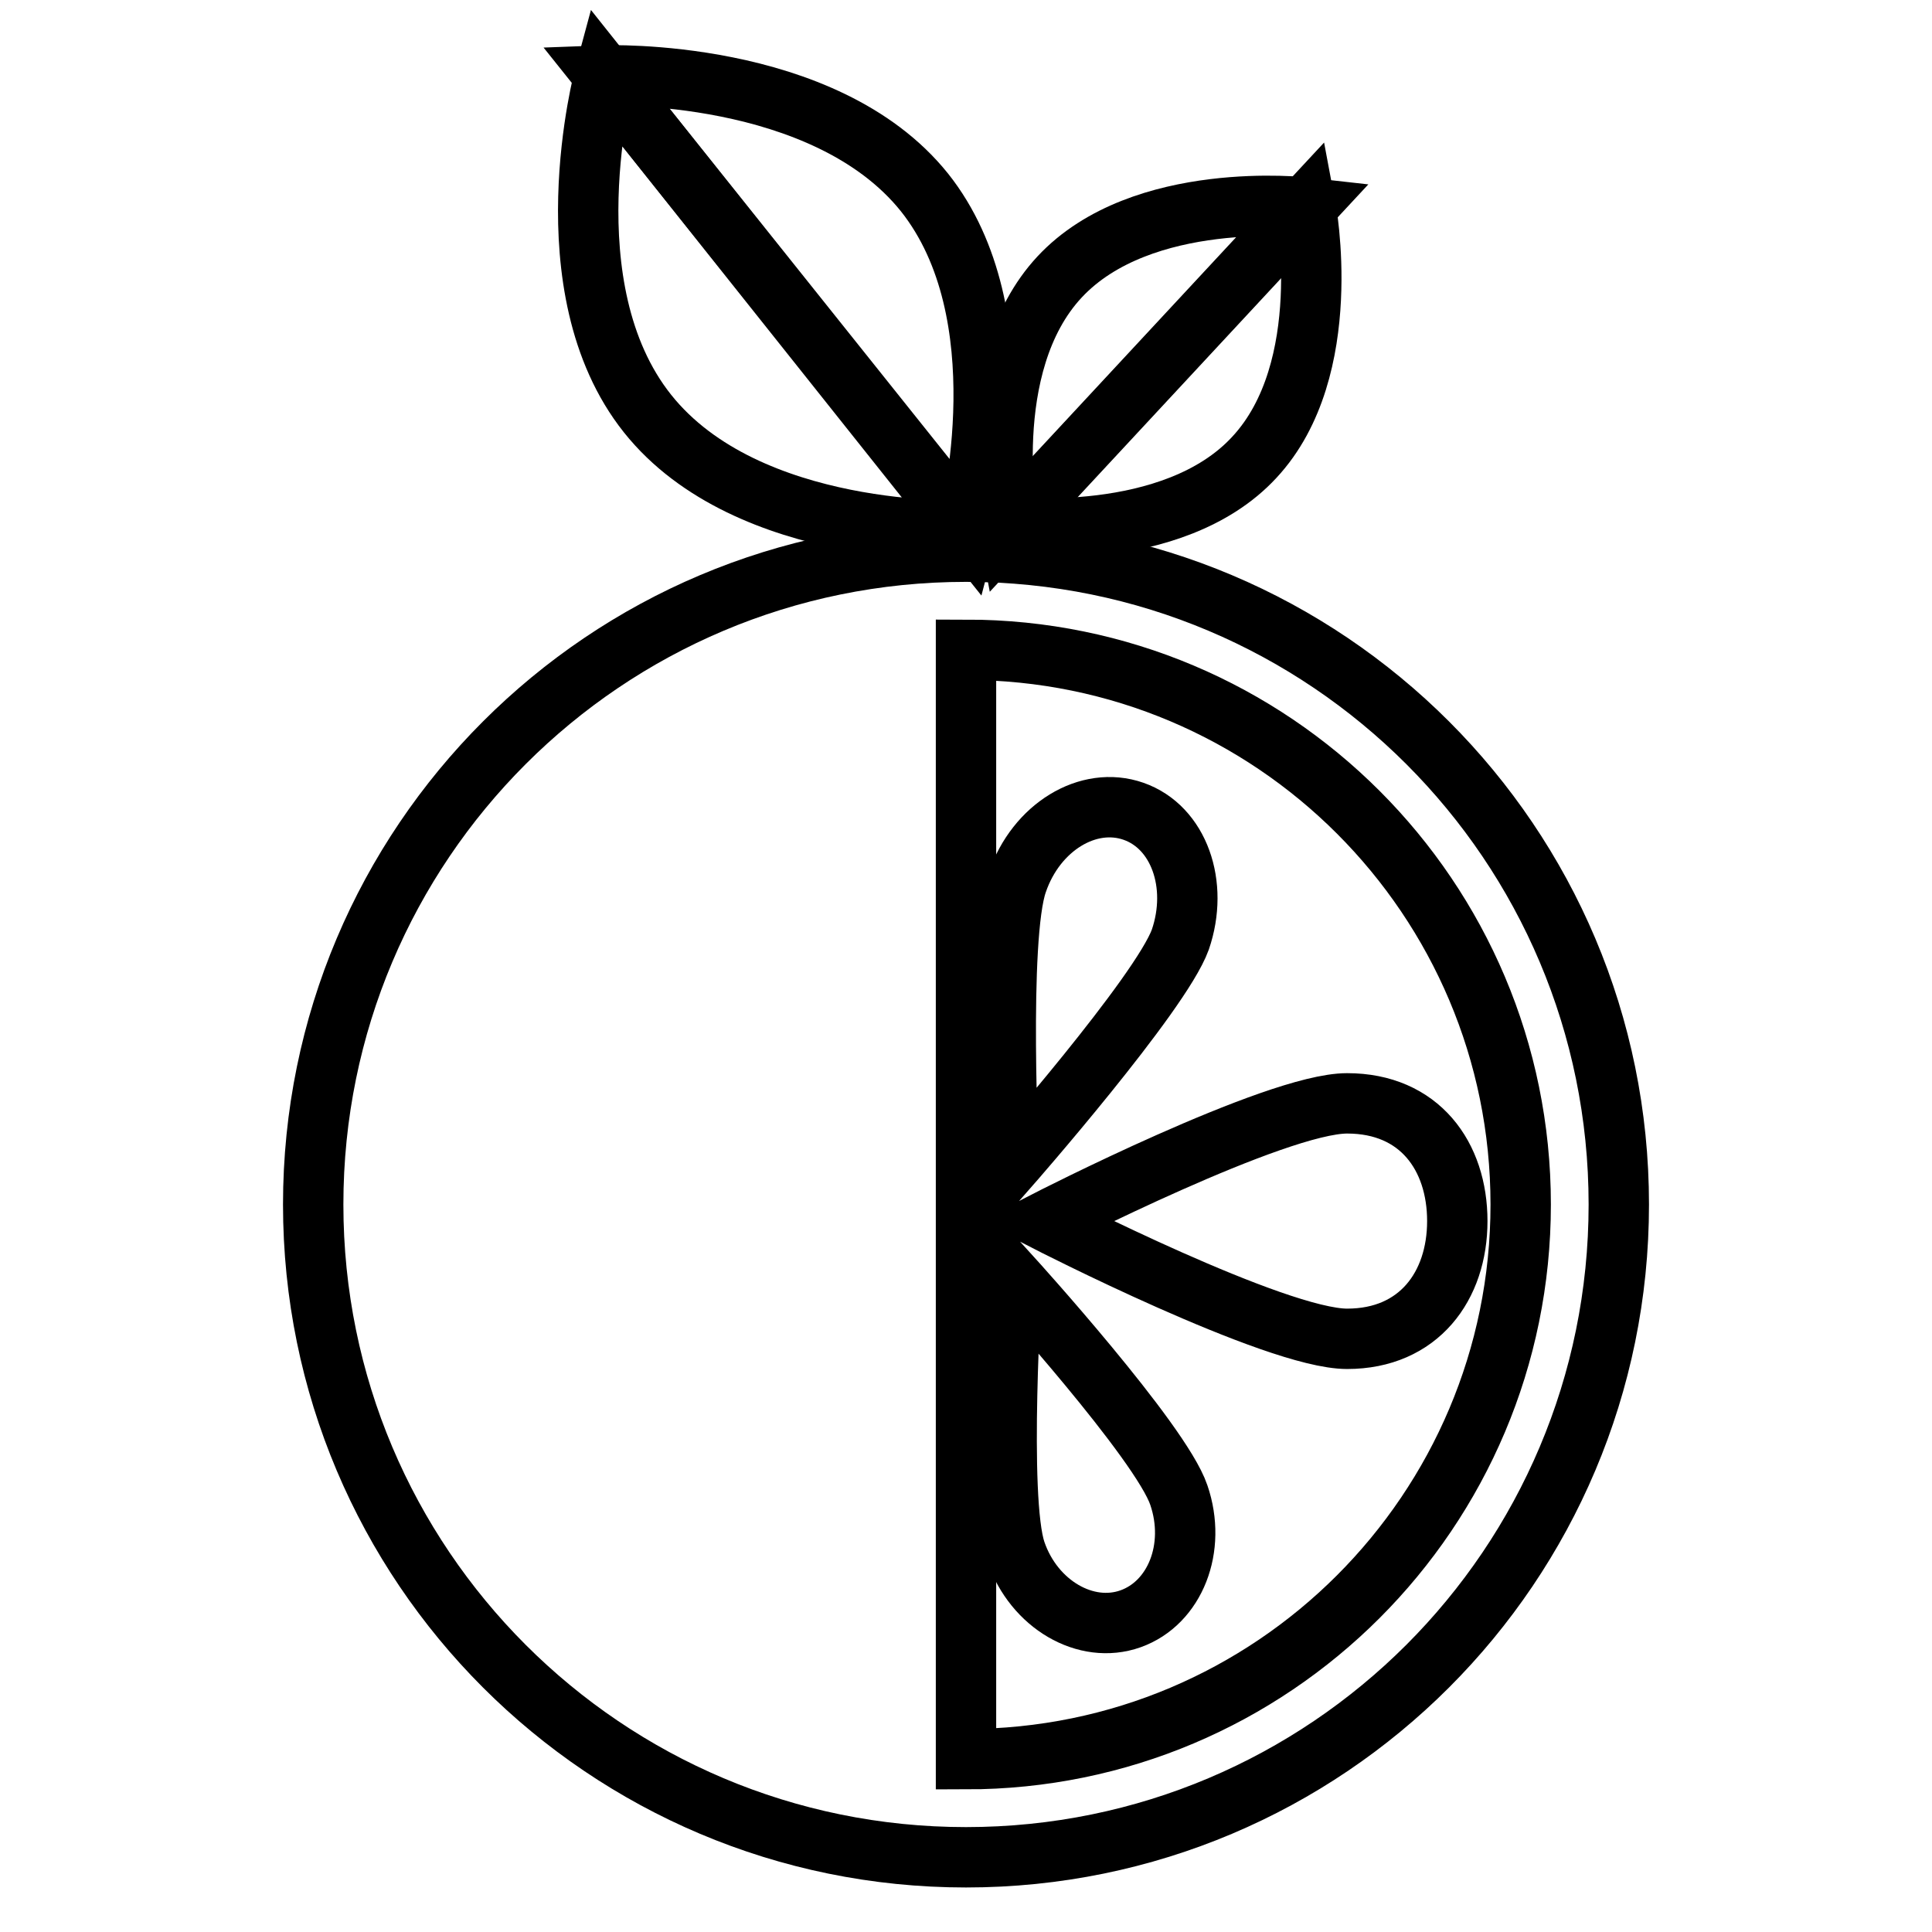
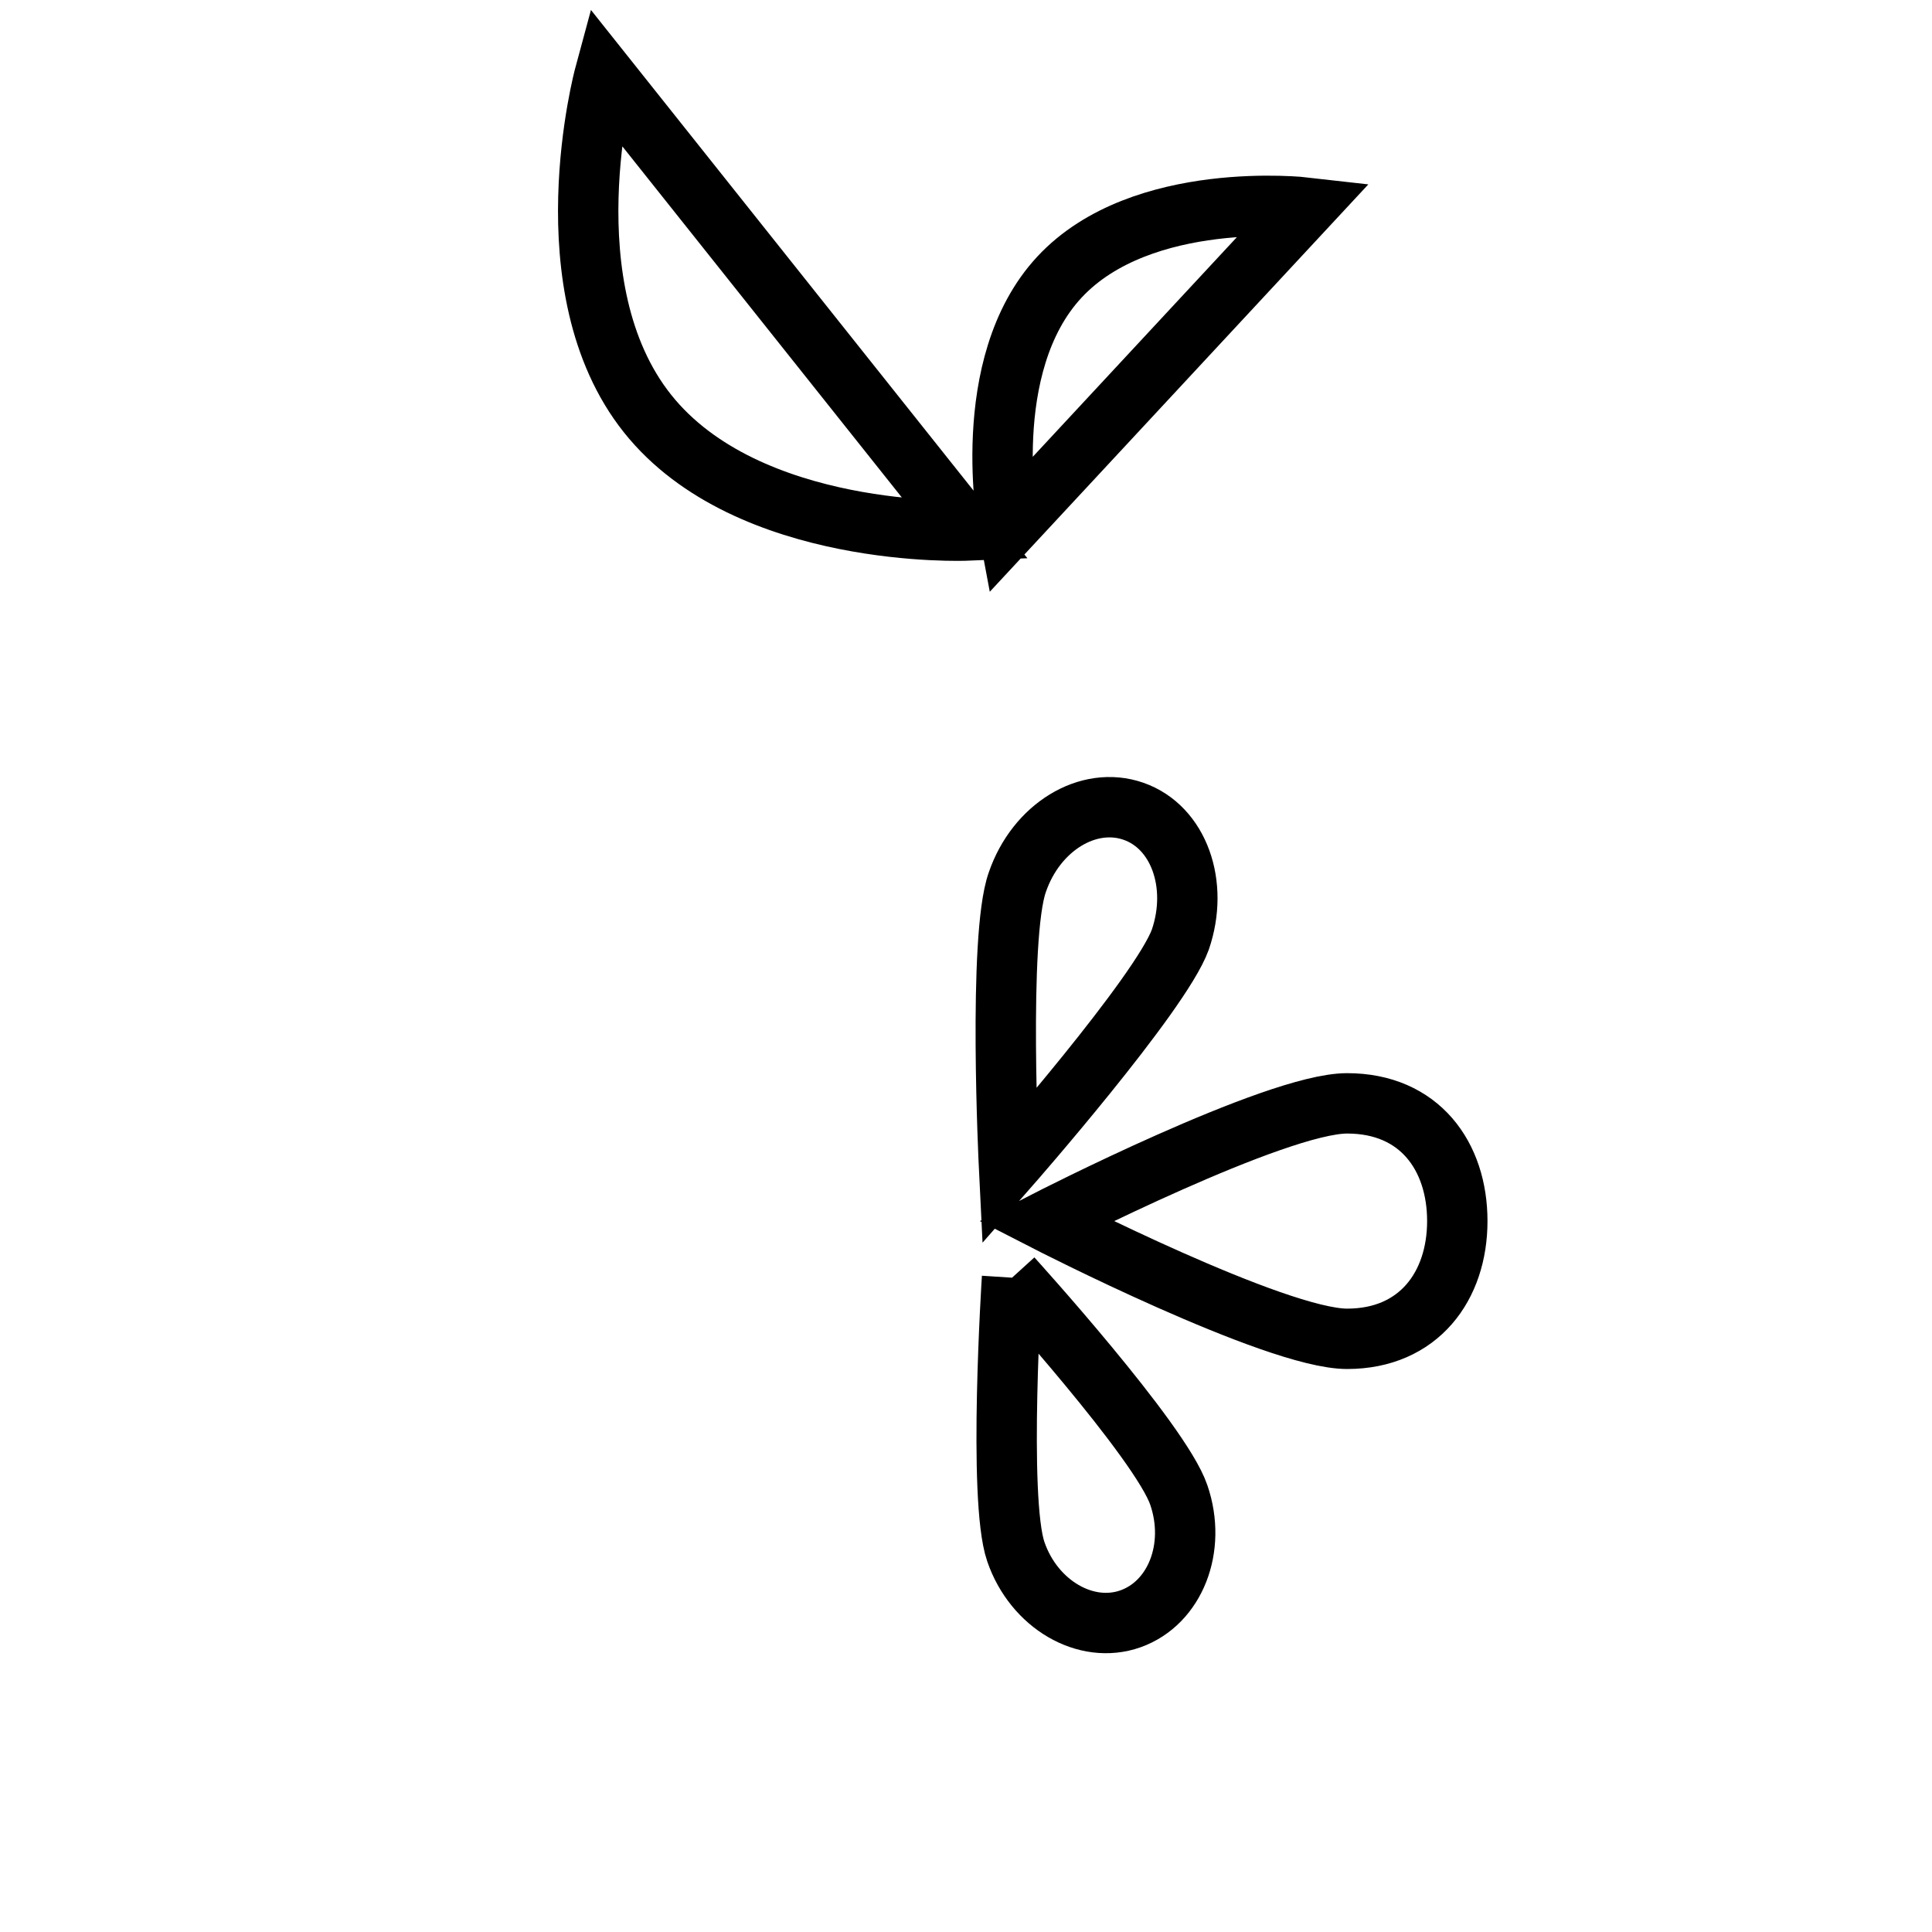
<svg xmlns="http://www.w3.org/2000/svg" version="1.1" x="0px" y="0px" viewBox="0 0 256 256" enable-background="new 0 0 256 256" xml:space="preserve">
  <g>
-     <path stroke-width="8" fill-opacity="0" stroke="#000000" d="M128,73.1c-47.8,0-86.5,38.7-86.5,86.5c0,47.8,38.7,86.5,86.5,86.5c47.8,0,86.5-38.7,86.5-86.5 C214.5,111.8,175.8,73.1,128,73.1z M128,233.1v-147c40.6,0,73.5,32.9,73.5,73.5C201.5,200.2,168.6,233.1,128,233.1L128,233.1z" />
-     <path stroke-width="8" fill-opacity="0" stroke="#000000" d="M156.4,124.5c2.5-7.3-0.2-14.9-6.2-17c-6-2.1-12.9,2.1-15.4,9.4c-2.6,7.3-1.1,37.7-1.1,37.7 S153.8,131.7,156.4,124.5L156.4,124.5z M178.5,146.2c-9.5,0-39.9,15.6-39.9,15.6s30.4,15.6,39.9,15.6c9.5,0,14.6-7,14.6-15.6 S188.1,146.2,178.5,146.2z M134.1,169.3c0,0-1.9,29.3,0.5,36.3c2.4,7,9.3,11,15.2,8.9s8.8-9.4,6.4-16.4 C153.8,191,134.1,169.3,134.1,169.3L134.1,169.3z" />
+     <path stroke-width="8" fill-opacity="0" stroke="#000000" d="M156.4,124.5c2.5-7.3-0.2-14.9-6.2-17c-6-2.1-12.9,2.1-15.4,9.4c-2.6,7.3-1.1,37.7-1.1,37.7 S153.8,131.7,156.4,124.5L156.4,124.5z M178.5,146.2c-9.5,0-39.9,15.6-39.9,15.6s30.4,15.6,39.9,15.6c9.5,0,14.6-7,14.6-15.6 S188.1,146.2,178.5,146.2z M134.1,169.3c0,0-1.9,29.3,0.5,36.3c2.4,7,9.3,11,15.2,8.9s8.8-9.4,6.4-16.4 C153.8,191,134.1,169.3,134.1,169.3L134.1,169.3" />
    <path stroke-width="8" fill-opacity="0" stroke="#000000" d="M128.1,70.3L80.1,10c0,0-7.6,28.1,5.7,44.8S128.1,70.3,128.1,70.3z M140.4,36.7 c-10.9,11.7-6.8,33.2-6.8,33.2L173,27.5C173,27.5,151.3,25,140.4,36.7z" />
-     <path stroke-width="8" fill-opacity="0" stroke="#000000" d="M128.2,70.2c0.5-1.9,7.1-28.6-5.7-44.7C109.2,8.9,80.1,10,80.1,10L128.2,70.2z M166.2,60.6 c10.9-11.7,6.8-33.2,6.8-33.2l-39.4,42.4C133.6,69.8,155.4,72.3,166.2,60.6z" />
  </g>
</svg>